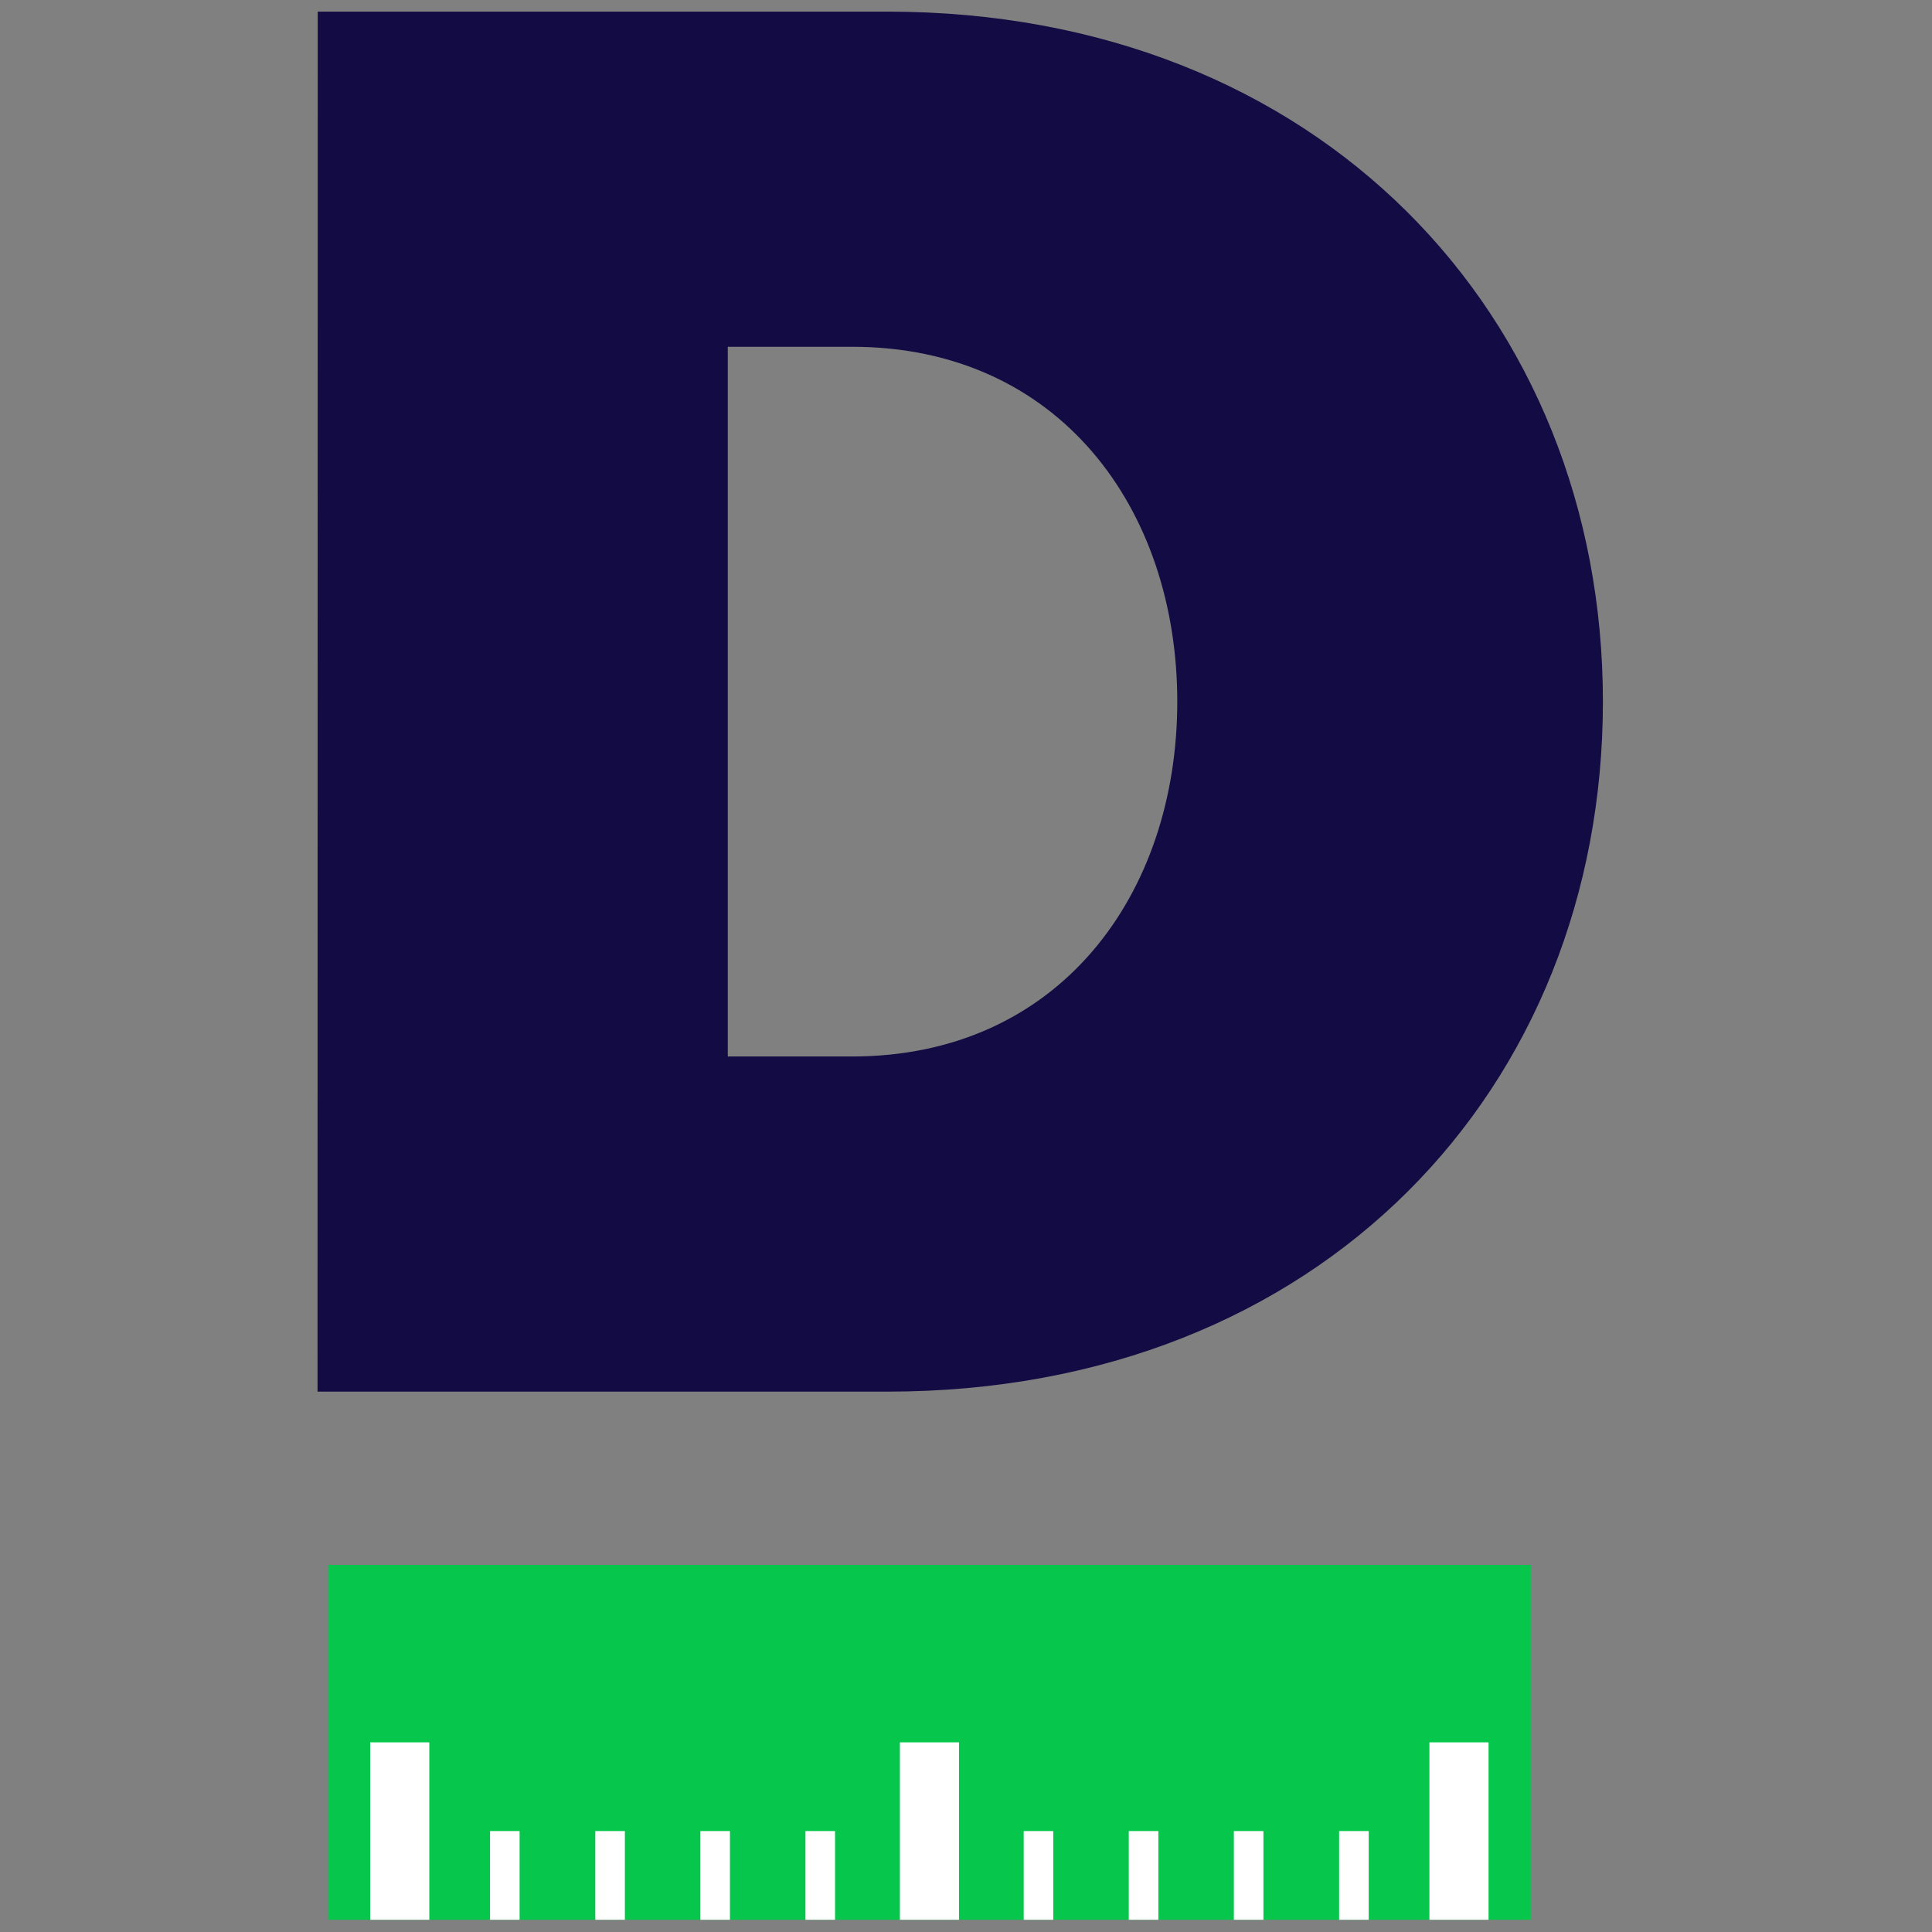
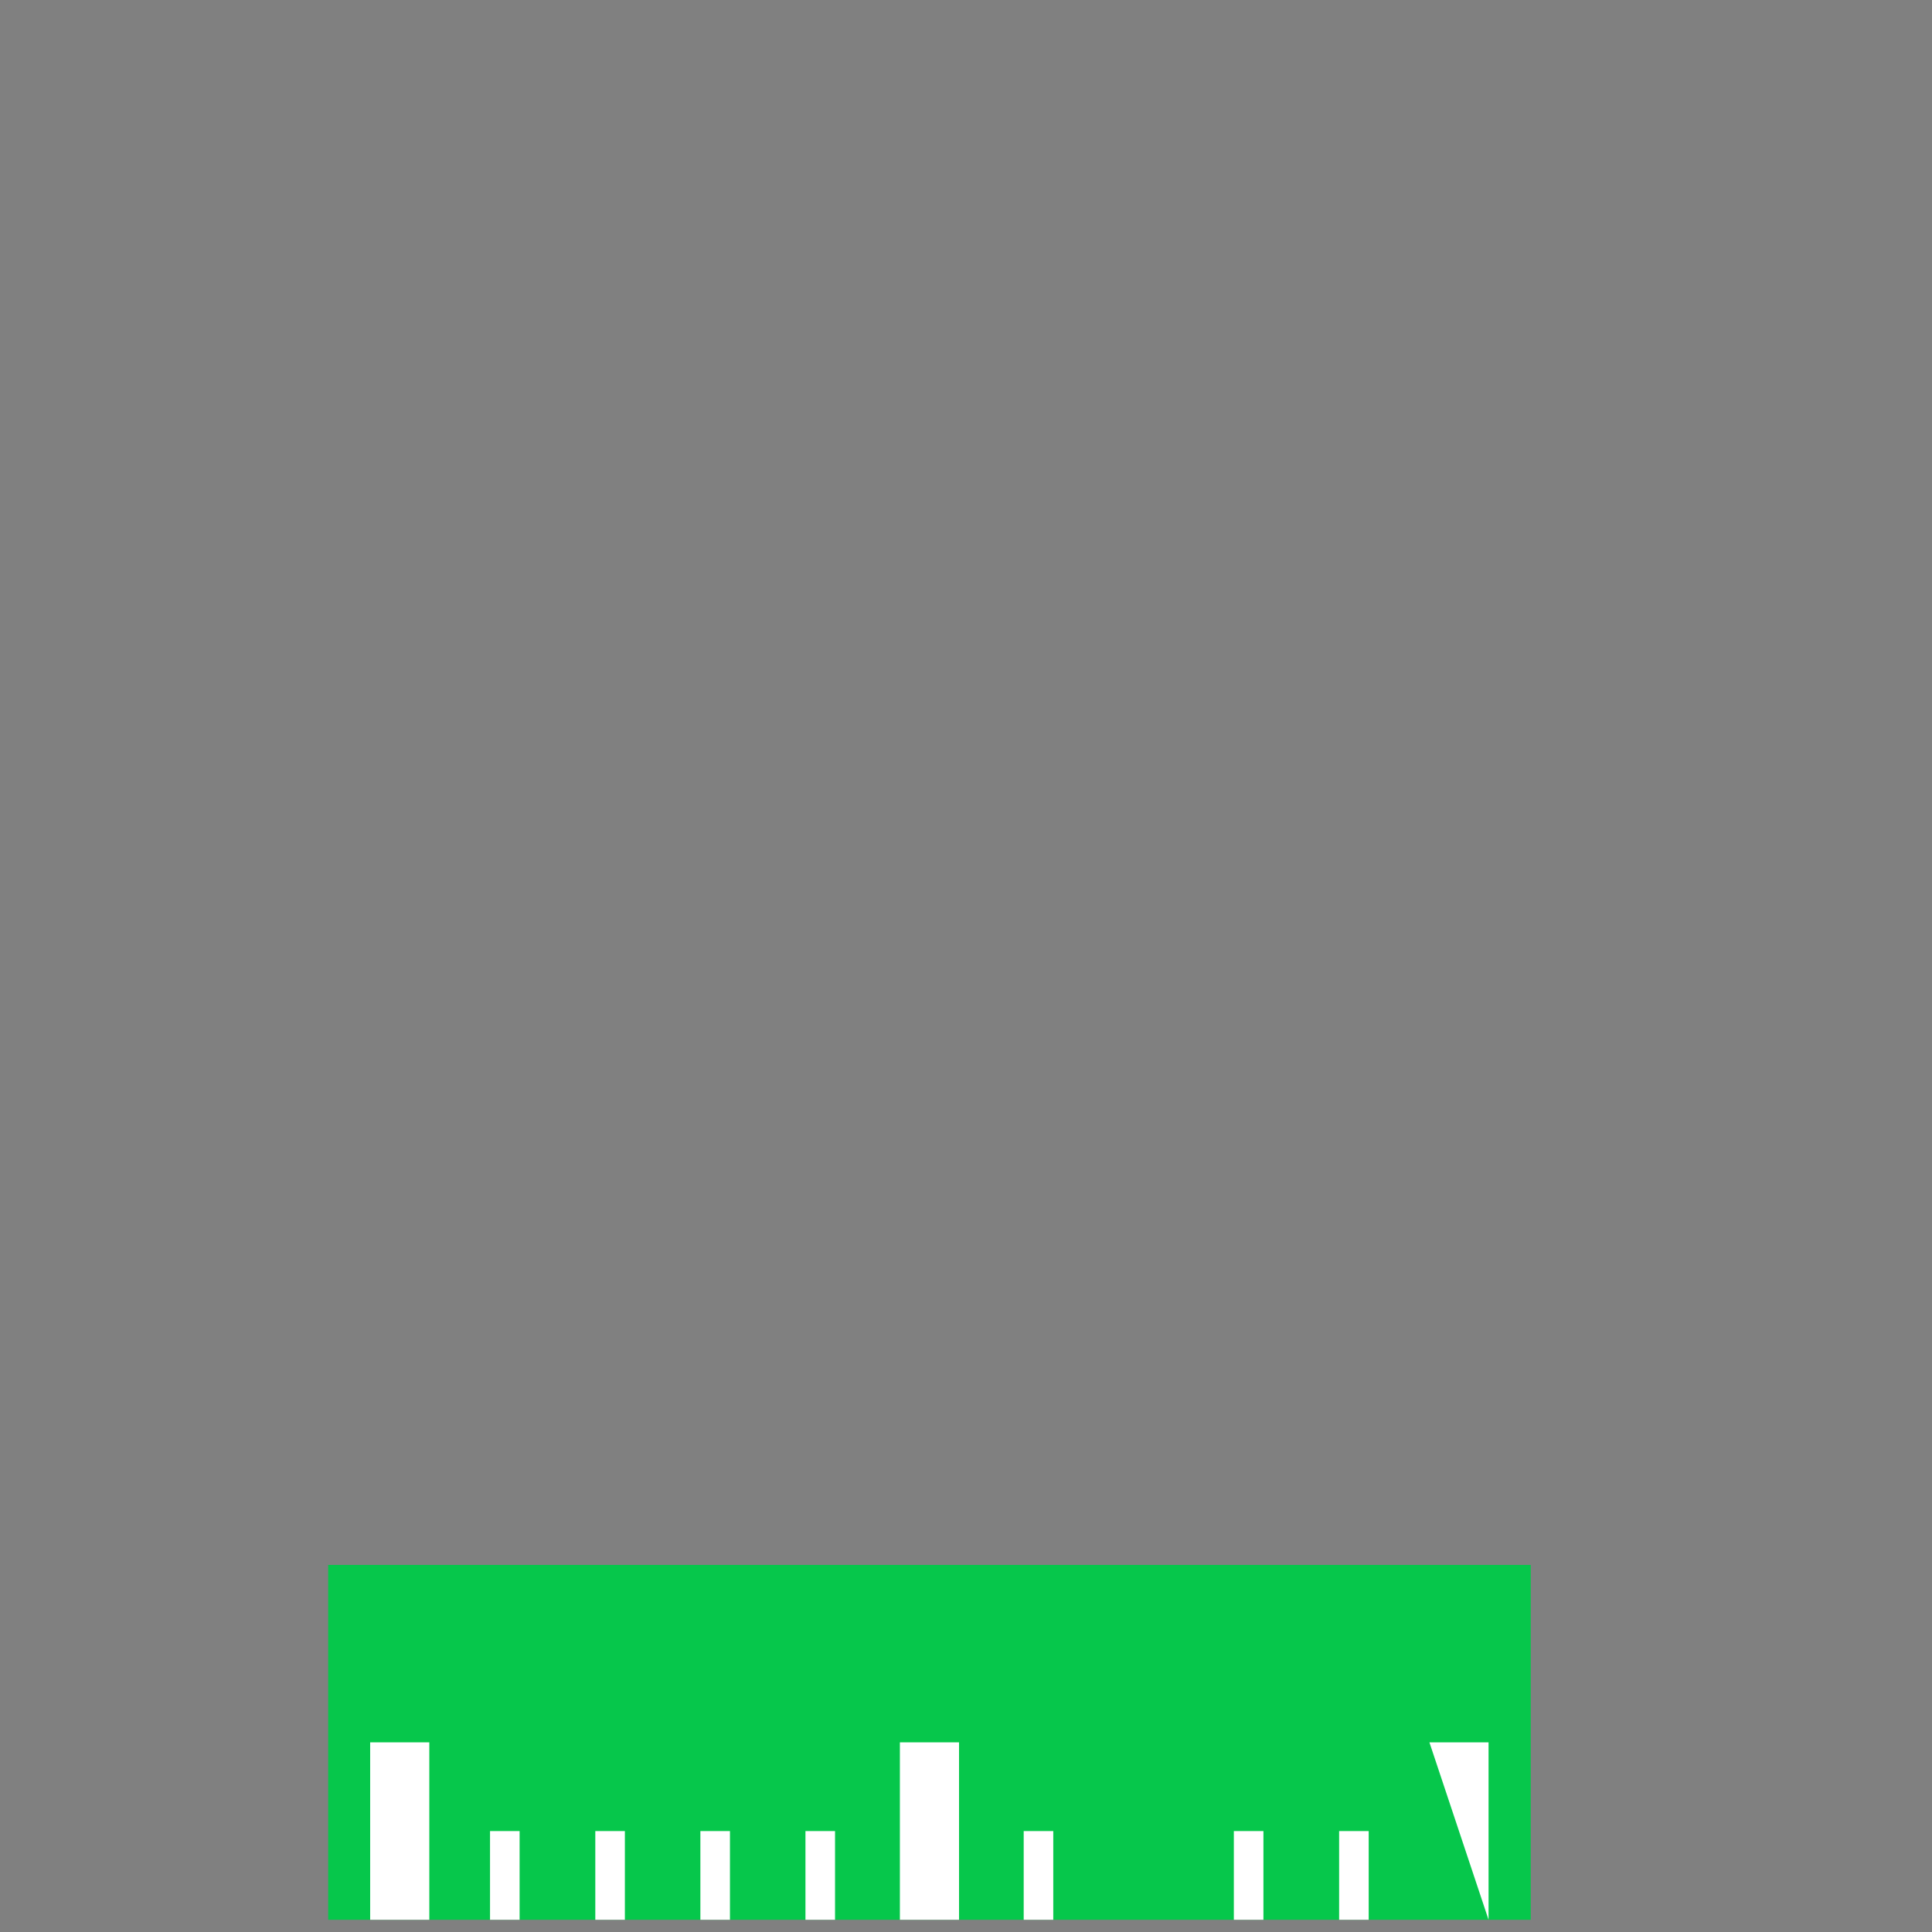
<svg xmlns="http://www.w3.org/2000/svg" height="1500" viewBox="0 0 1500 1500" width="1500">
  <rect x="0" y="0" width="1500" height="1500" fill="#808080" stroke="none" />
  <g fill="none" transform="translate(245)">
-     <path d="m1.684 9.031h442.194c335.204 0 555.612 235.714 555.612 535.714s-218.878 535.714-555.612 535.714h-442.347zm414.796 811.224c160.714 0 252.551-125.663 252.551-275.51s-91.837-275.51-252.551-275.51h-96.429v551.02z" fill="#120b44" />
    <path d="m9.796 1215h933.673v275.51h-933.673z" fill="#06c74b" />
    <g fill="#fff" transform="translate(30.612 1346.939)">
      <path d="m423.061 5.816h45.918v137.755h-45.918z" />
      <path d="m186.582 74.694h22.959v68.878h-22.959z" />
      <path d="m11.786 5.816h45.918v137.755h-45.918z" />
      <path d="m104.847 74.694h22.959v68.878h-22.959z" />
      <path d="m349.745 74.694h22.959v68.878h-22.959z" />
      <path d="m268.163 74.694h22.959v68.878h-22.959z" />
      <path d="m682.347 74.694h22.959v68.878h-22.959z" />
-       <path d="m834.184 5.816h45.918v137.755h-45.918z" />
+       <path d="m834.184 5.816h45.918v137.755z" />
      <path d="m764.082 74.694h22.959v68.878h-22.959z" />
      <path d="m519.184 74.694h22.959v68.878h-22.959z" />
-       <path d="m600.765 74.694h22.959v68.878h-22.959z" />
    </g>
  </g>
</svg>